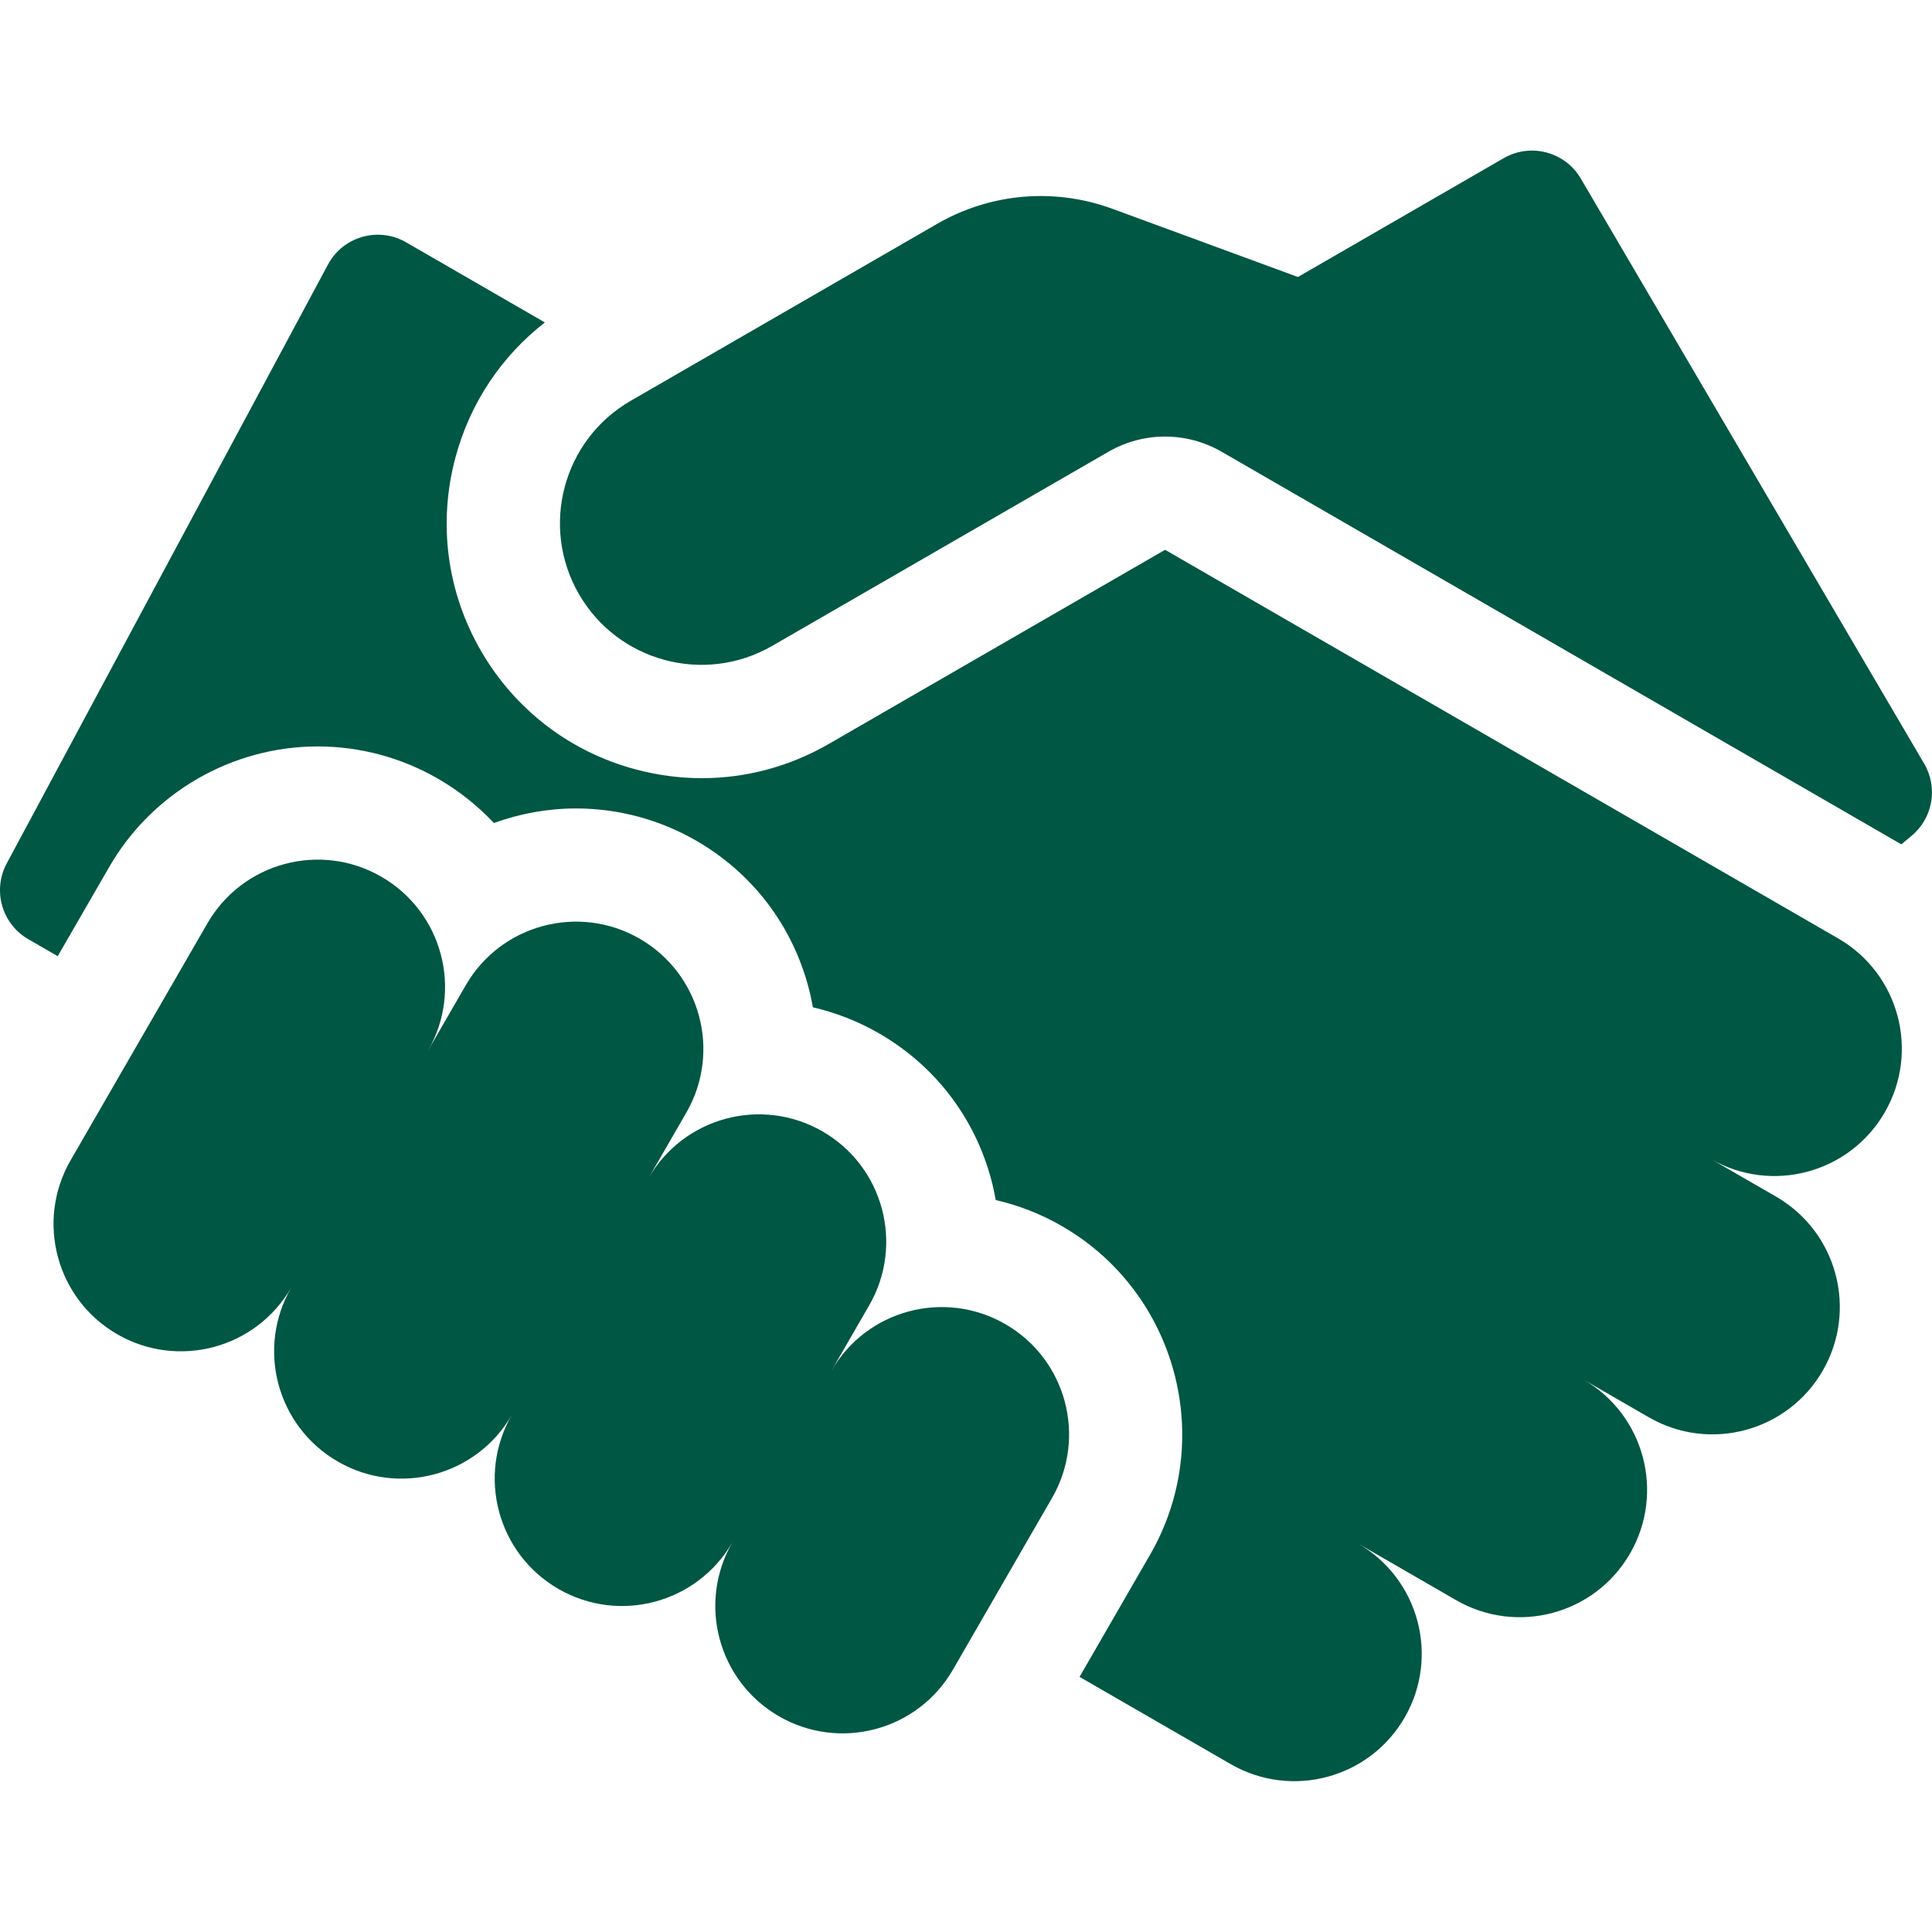
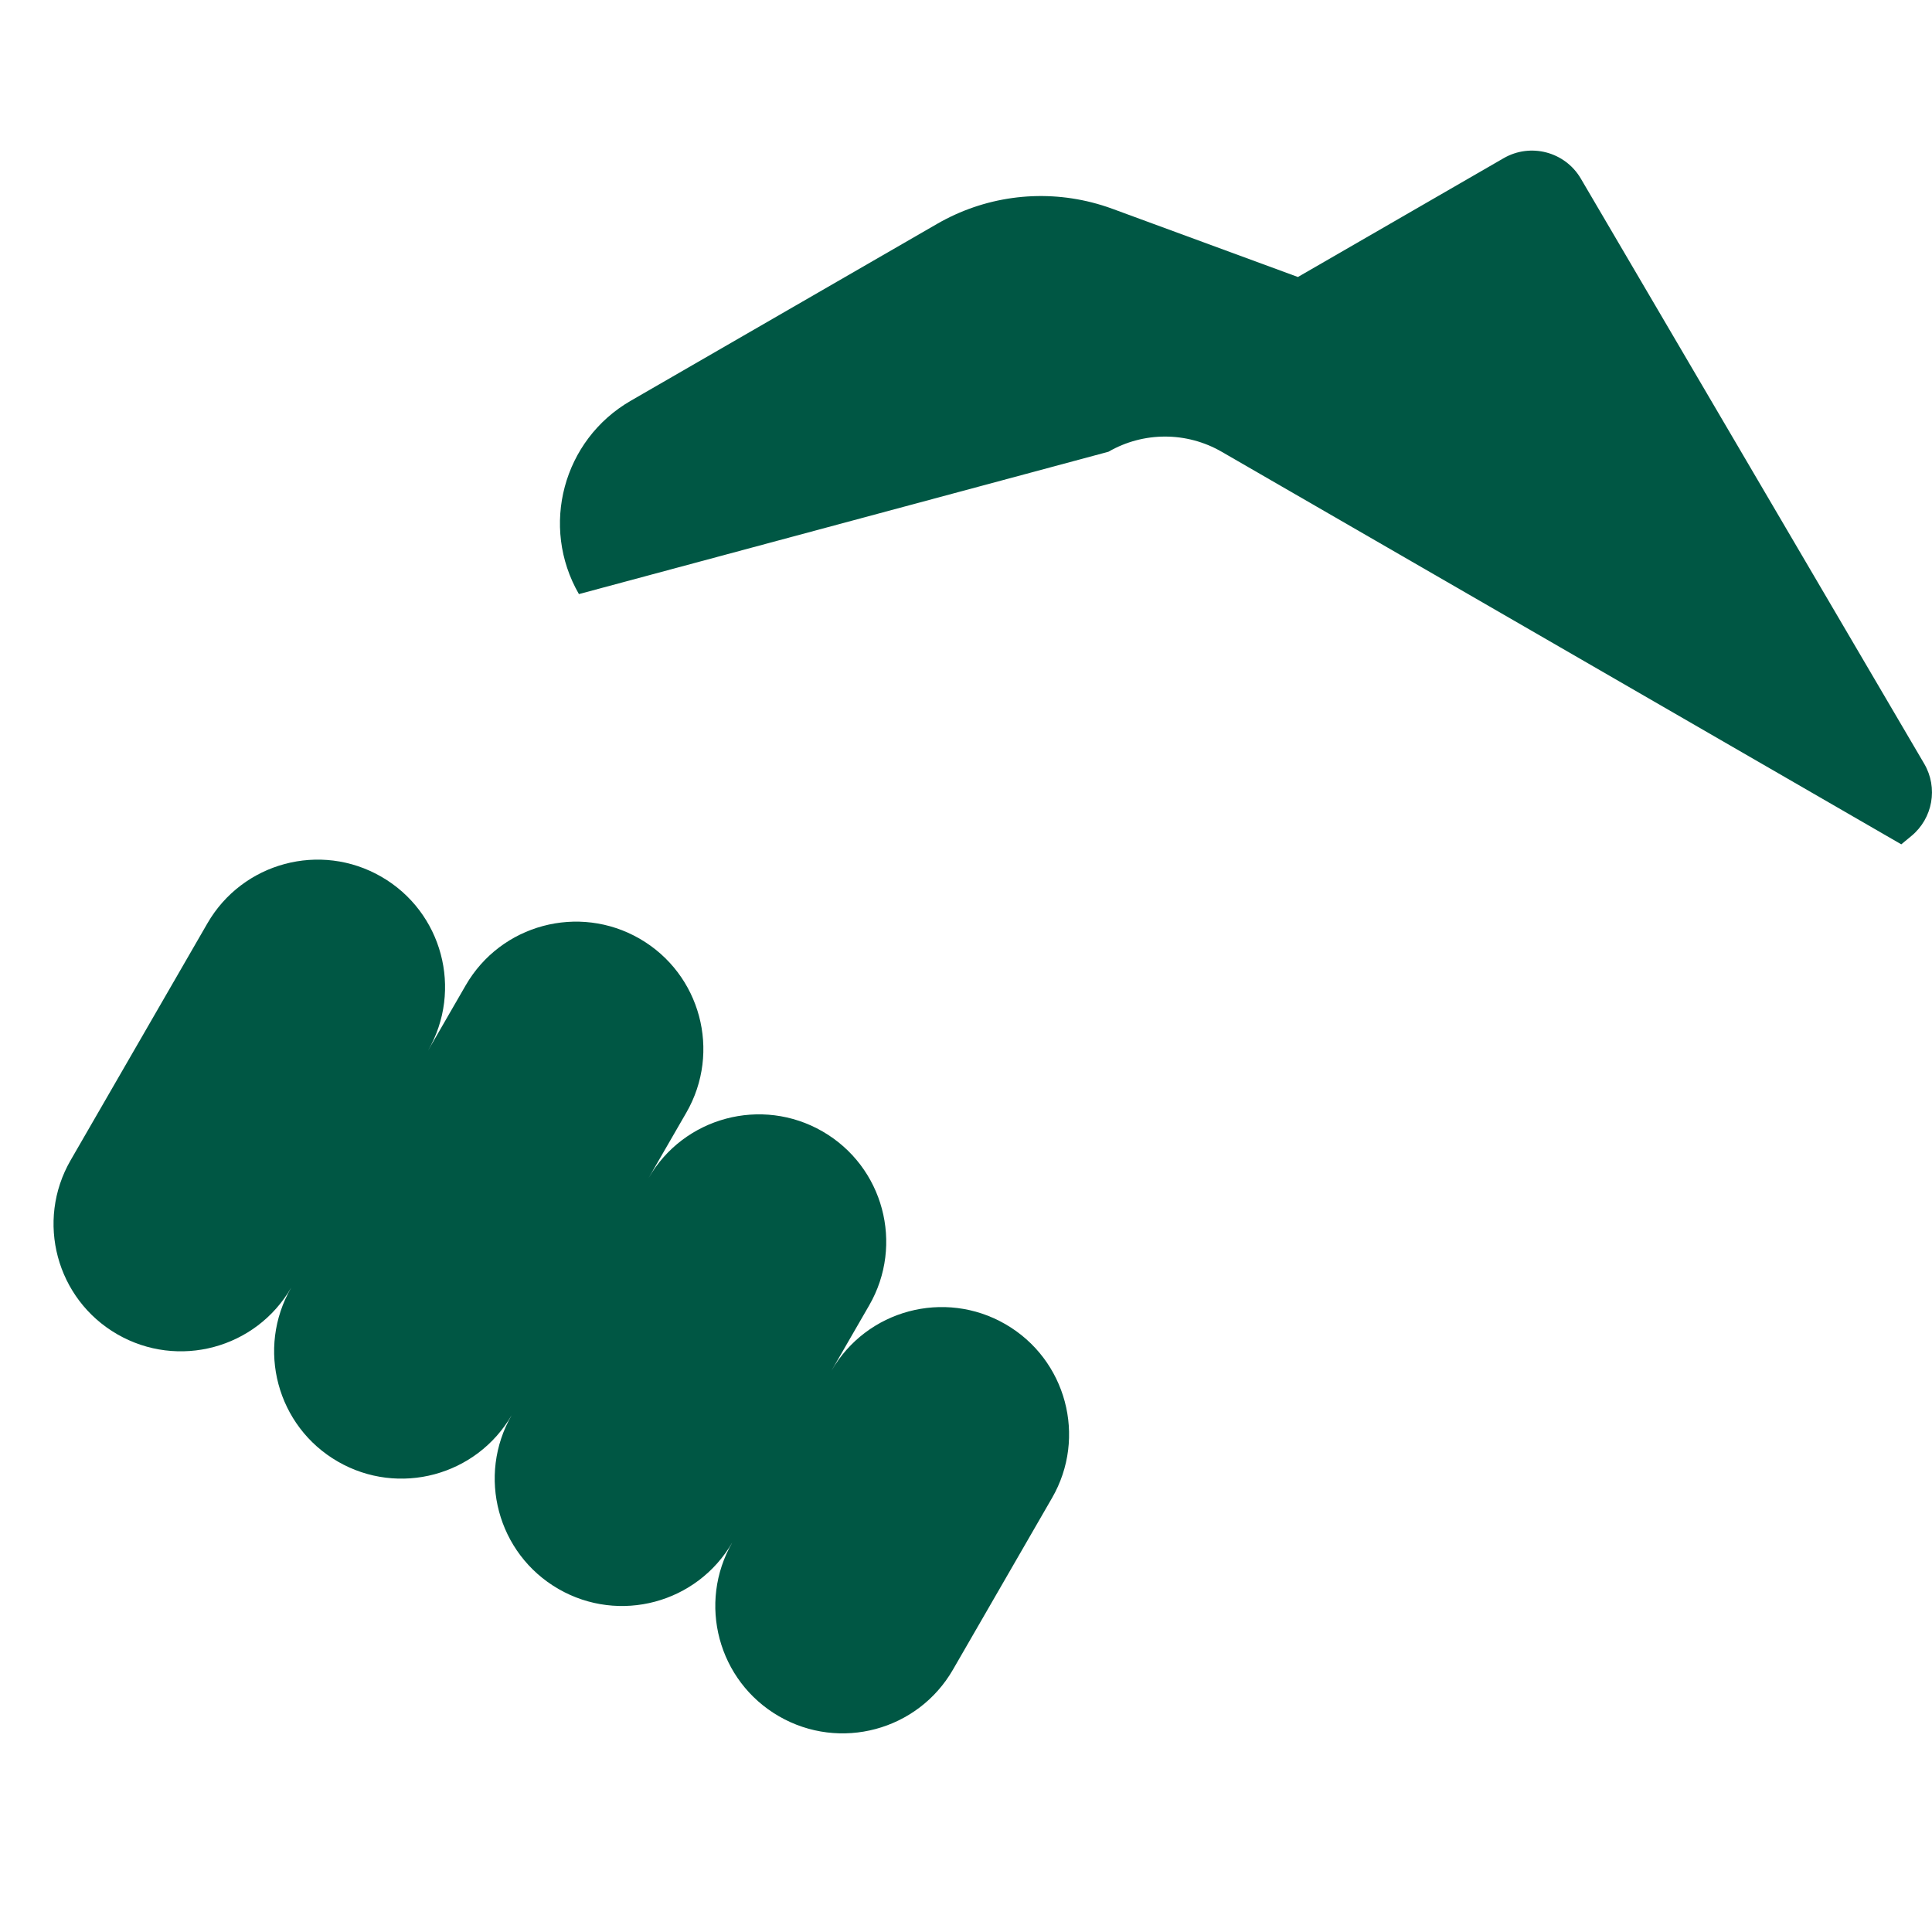
<svg xmlns="http://www.w3.org/2000/svg" width="40" height="40" viewBox="0 0 40 40" fill="none">
-   <path d="M39.838 15.811L32.729 3.697C32.403 3.142 31.69 2.953 31.132 3.275L26.872 5.735L23.034 4.324C22.893 4.272 22.75 4.228 22.605 4.191C21.525 3.917 20.379 4.071 19.402 4.635L13.058 8.298C11.657 9.107 11.177 10.899 11.986 12.3C12.795 13.701 14.586 14.181 15.988 13.372L22.949 9.353C23.674 8.934 24.568 8.934 25.293 9.353C25.293 9.353 39.319 17.453 39.364 17.481L39.572 17.309C40.017 16.943 40.13 16.308 39.838 15.811Z" fill="#005744" />
-   <path d="M38.056 19.428L24.122 11.383L17.16 15.402C16.348 15.871 15.446 16.111 14.532 16.111C14.074 16.111 13.613 16.051 13.158 15.929C11.798 15.564 10.661 14.692 9.956 13.472C9.252 12.252 9.065 10.831 9.43 9.47C9.731 8.347 10.379 7.377 11.281 6.676L8.408 5.017C7.835 4.686 7.102 4.895 6.79 5.478L0.139 17.877C-0.16 18.434 0.038 19.129 0.586 19.445L1.195 19.797L2.264 17.945C3.151 16.409 4.805 15.454 6.58 15.454C7.451 15.454 8.311 15.685 9.068 16.122C9.503 16.373 9.891 16.683 10.225 17.04C10.764 16.844 11.339 16.738 11.928 16.738C12.799 16.738 13.659 16.969 14.416 17.406C15.568 18.071 16.392 19.145 16.736 20.43C16.774 20.571 16.805 20.713 16.83 20.855C17.309 20.966 17.772 21.148 18.202 21.396C19.354 22.061 20.178 23.135 20.522 24.42C20.56 24.561 20.59 24.703 20.616 24.846C21.095 24.956 21.558 25.137 21.987 25.386C24.366 26.759 25.183 29.811 23.811 32.189L22.351 34.718L25.48 36.524C26.741 37.252 28.354 36.82 29.082 35.559C29.81 34.298 29.378 32.685 28.116 31.957L30.146 33.129C31.407 33.857 33.02 33.425 33.748 32.164C34.476 30.903 34.044 29.29 32.783 28.562L34.136 29.343C35.397 30.072 37.01 29.639 37.738 28.378C38.466 27.117 38.034 25.505 36.773 24.776L35.42 23.995C36.681 24.723 38.293 24.291 39.022 23.03C39.75 21.769 39.318 20.156 38.056 19.428Z" fill="#005744" />
+   <path d="M39.838 15.811L32.729 3.697C32.403 3.142 31.69 2.953 31.132 3.275L26.872 5.735L23.034 4.324C22.893 4.272 22.75 4.228 22.605 4.191C21.525 3.917 20.379 4.071 19.402 4.635L13.058 8.298C11.657 9.107 11.177 10.899 11.986 12.3L22.949 9.353C23.674 8.934 24.568 8.934 25.293 9.353C25.293 9.353 39.319 17.453 39.364 17.481L39.572 17.309C40.017 16.943 40.13 16.308 39.838 15.811Z" fill="#005744" />
  <path d="M20.815 27.415C19.554 26.687 17.942 27.119 17.214 28.38L17.995 27.027C18.723 25.766 18.291 24.153 17.03 23.425C15.769 22.697 14.156 23.129 13.428 24.39L14.209 23.037C14.937 21.776 14.505 20.163 13.244 19.435C11.983 18.707 10.37 19.139 9.642 20.4L8.861 21.753C9.589 20.492 9.157 18.88 7.896 18.152C6.635 17.423 5.022 17.855 4.294 19.117L1.462 24.022C0.734 25.283 1.166 26.896 2.427 27.624C3.688 28.352 5.301 27.92 6.029 26.659C5.301 27.92 5.733 29.532 6.994 30.26C8.255 30.988 9.868 30.556 10.596 29.295C9.868 30.556 10.3 32.169 11.561 32.897C12.822 33.625 14.435 33.193 15.163 31.932C14.435 33.193 14.867 34.806 16.128 35.534C17.389 36.262 19.002 35.83 19.73 34.568L21.78 31.016C22.509 29.756 22.077 28.143 20.815 27.415Z" fill="#005744" />
</svg>